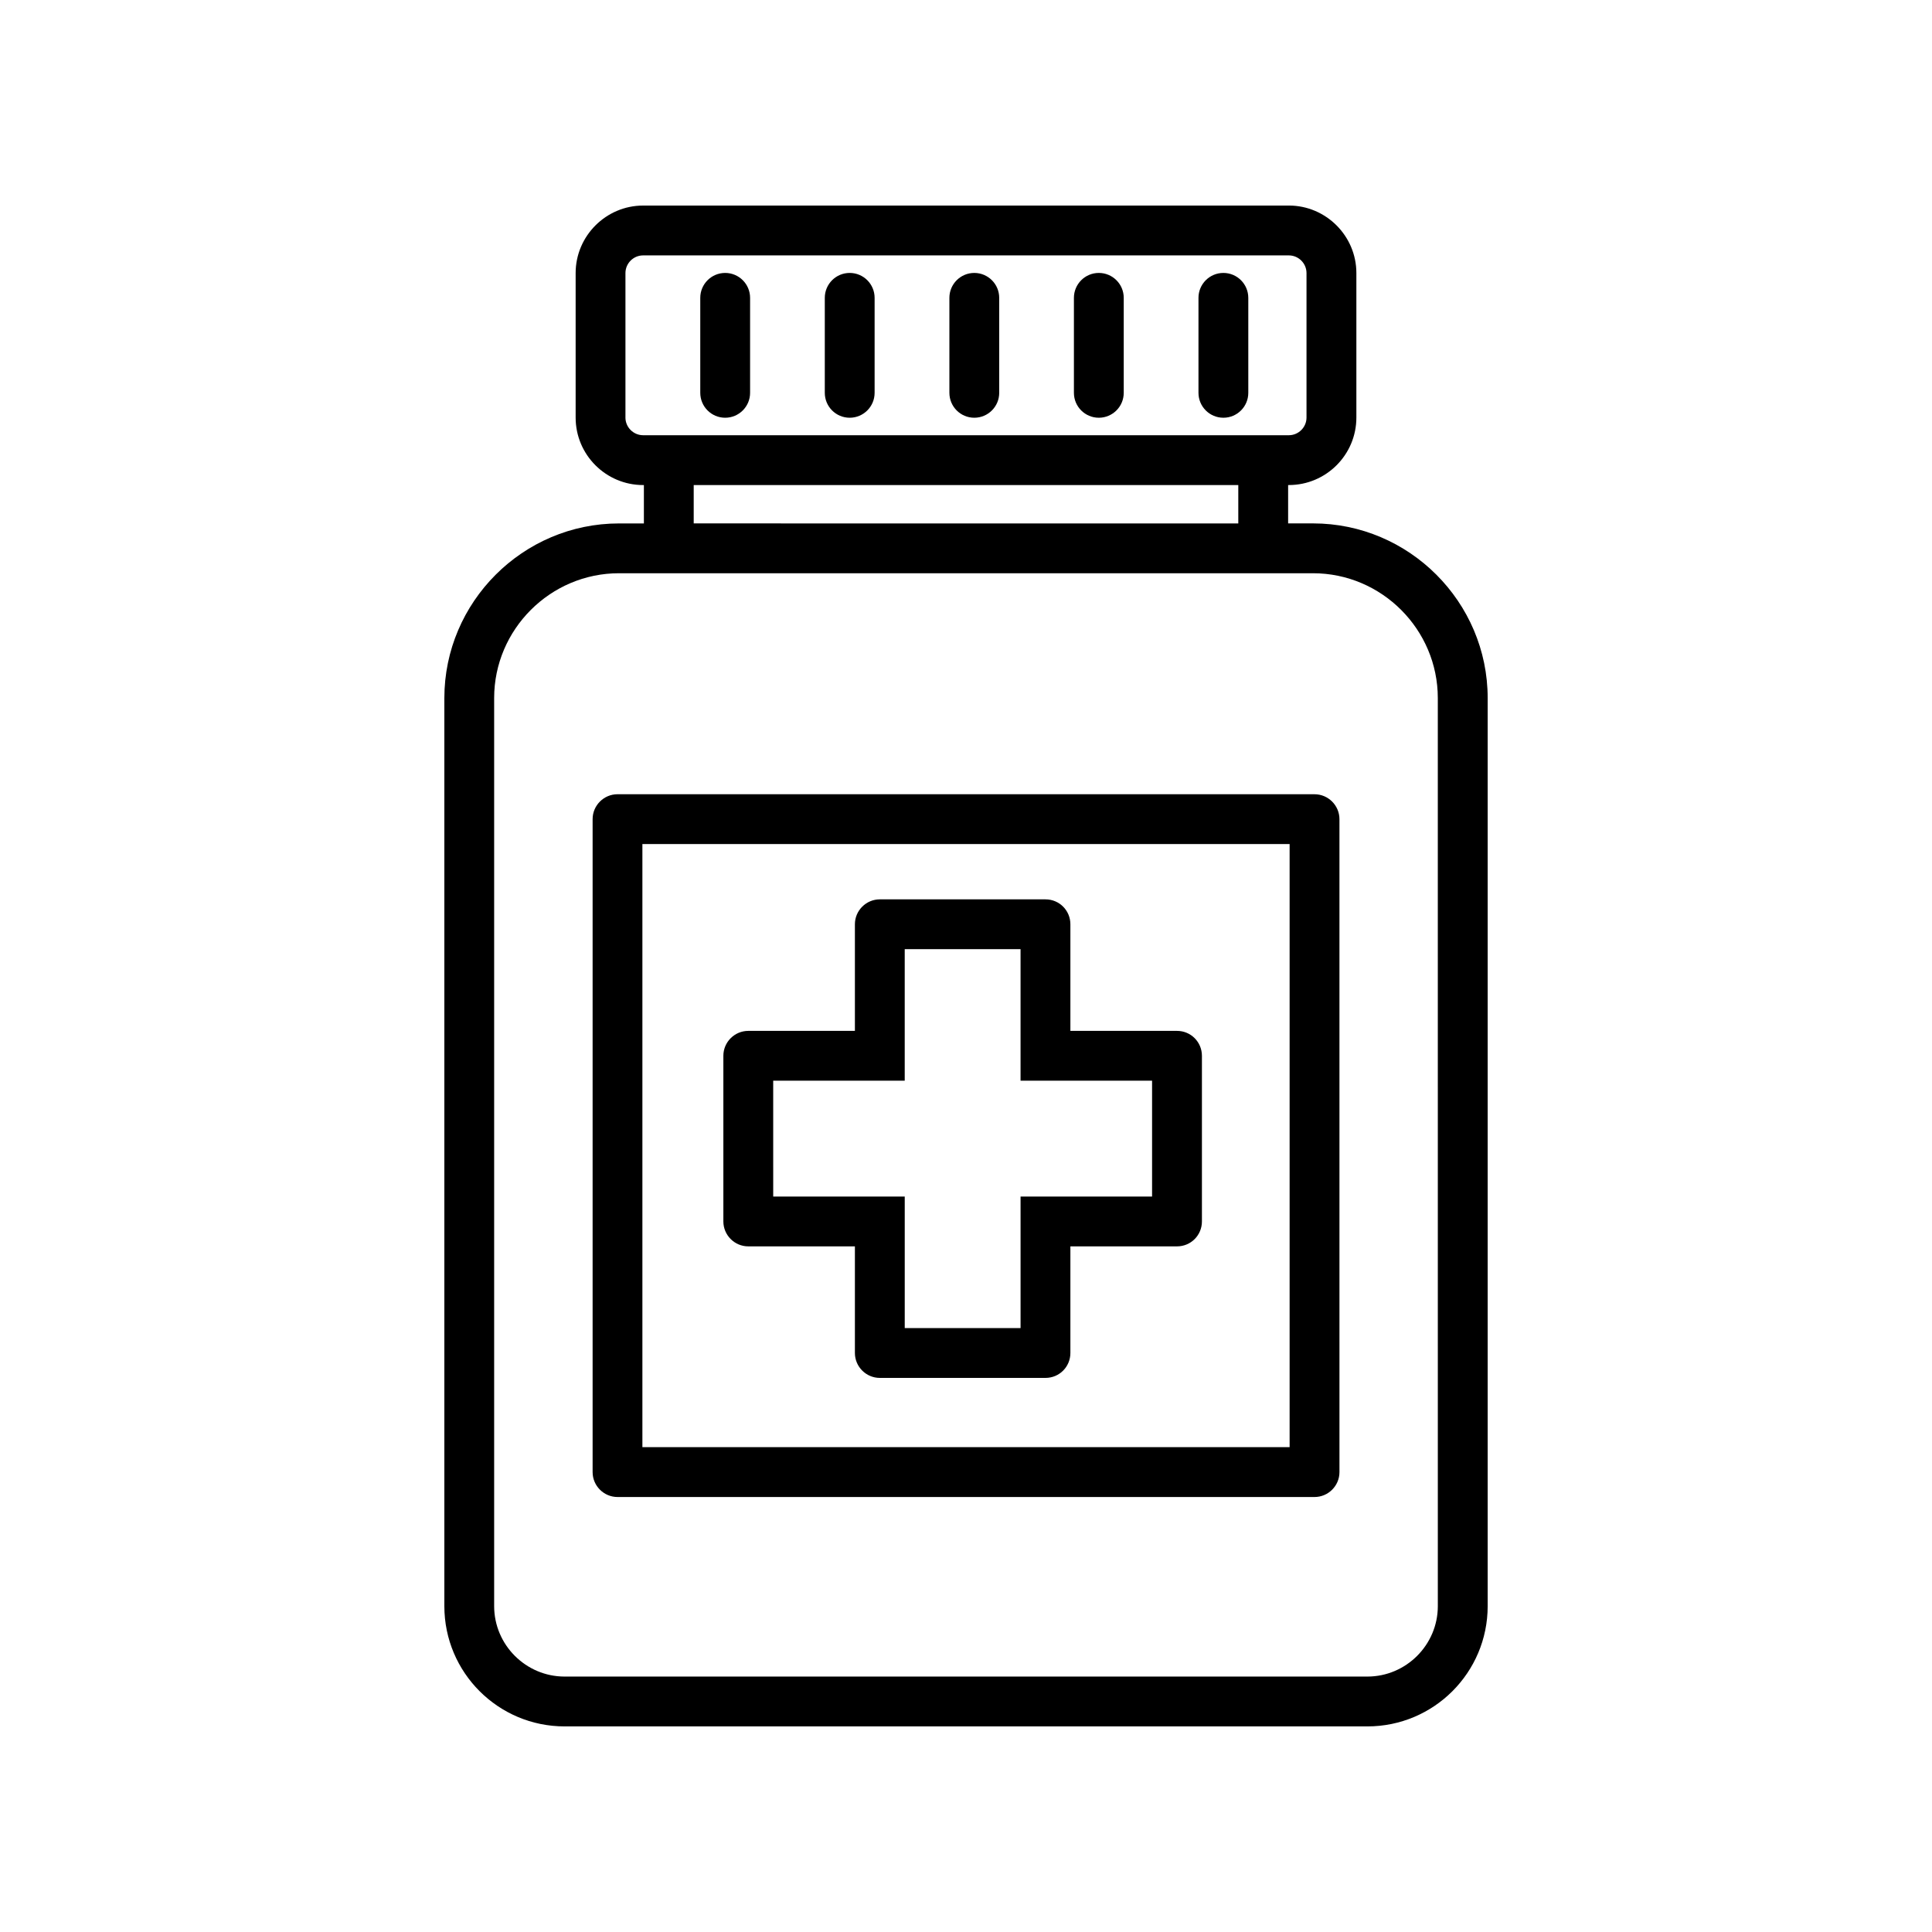
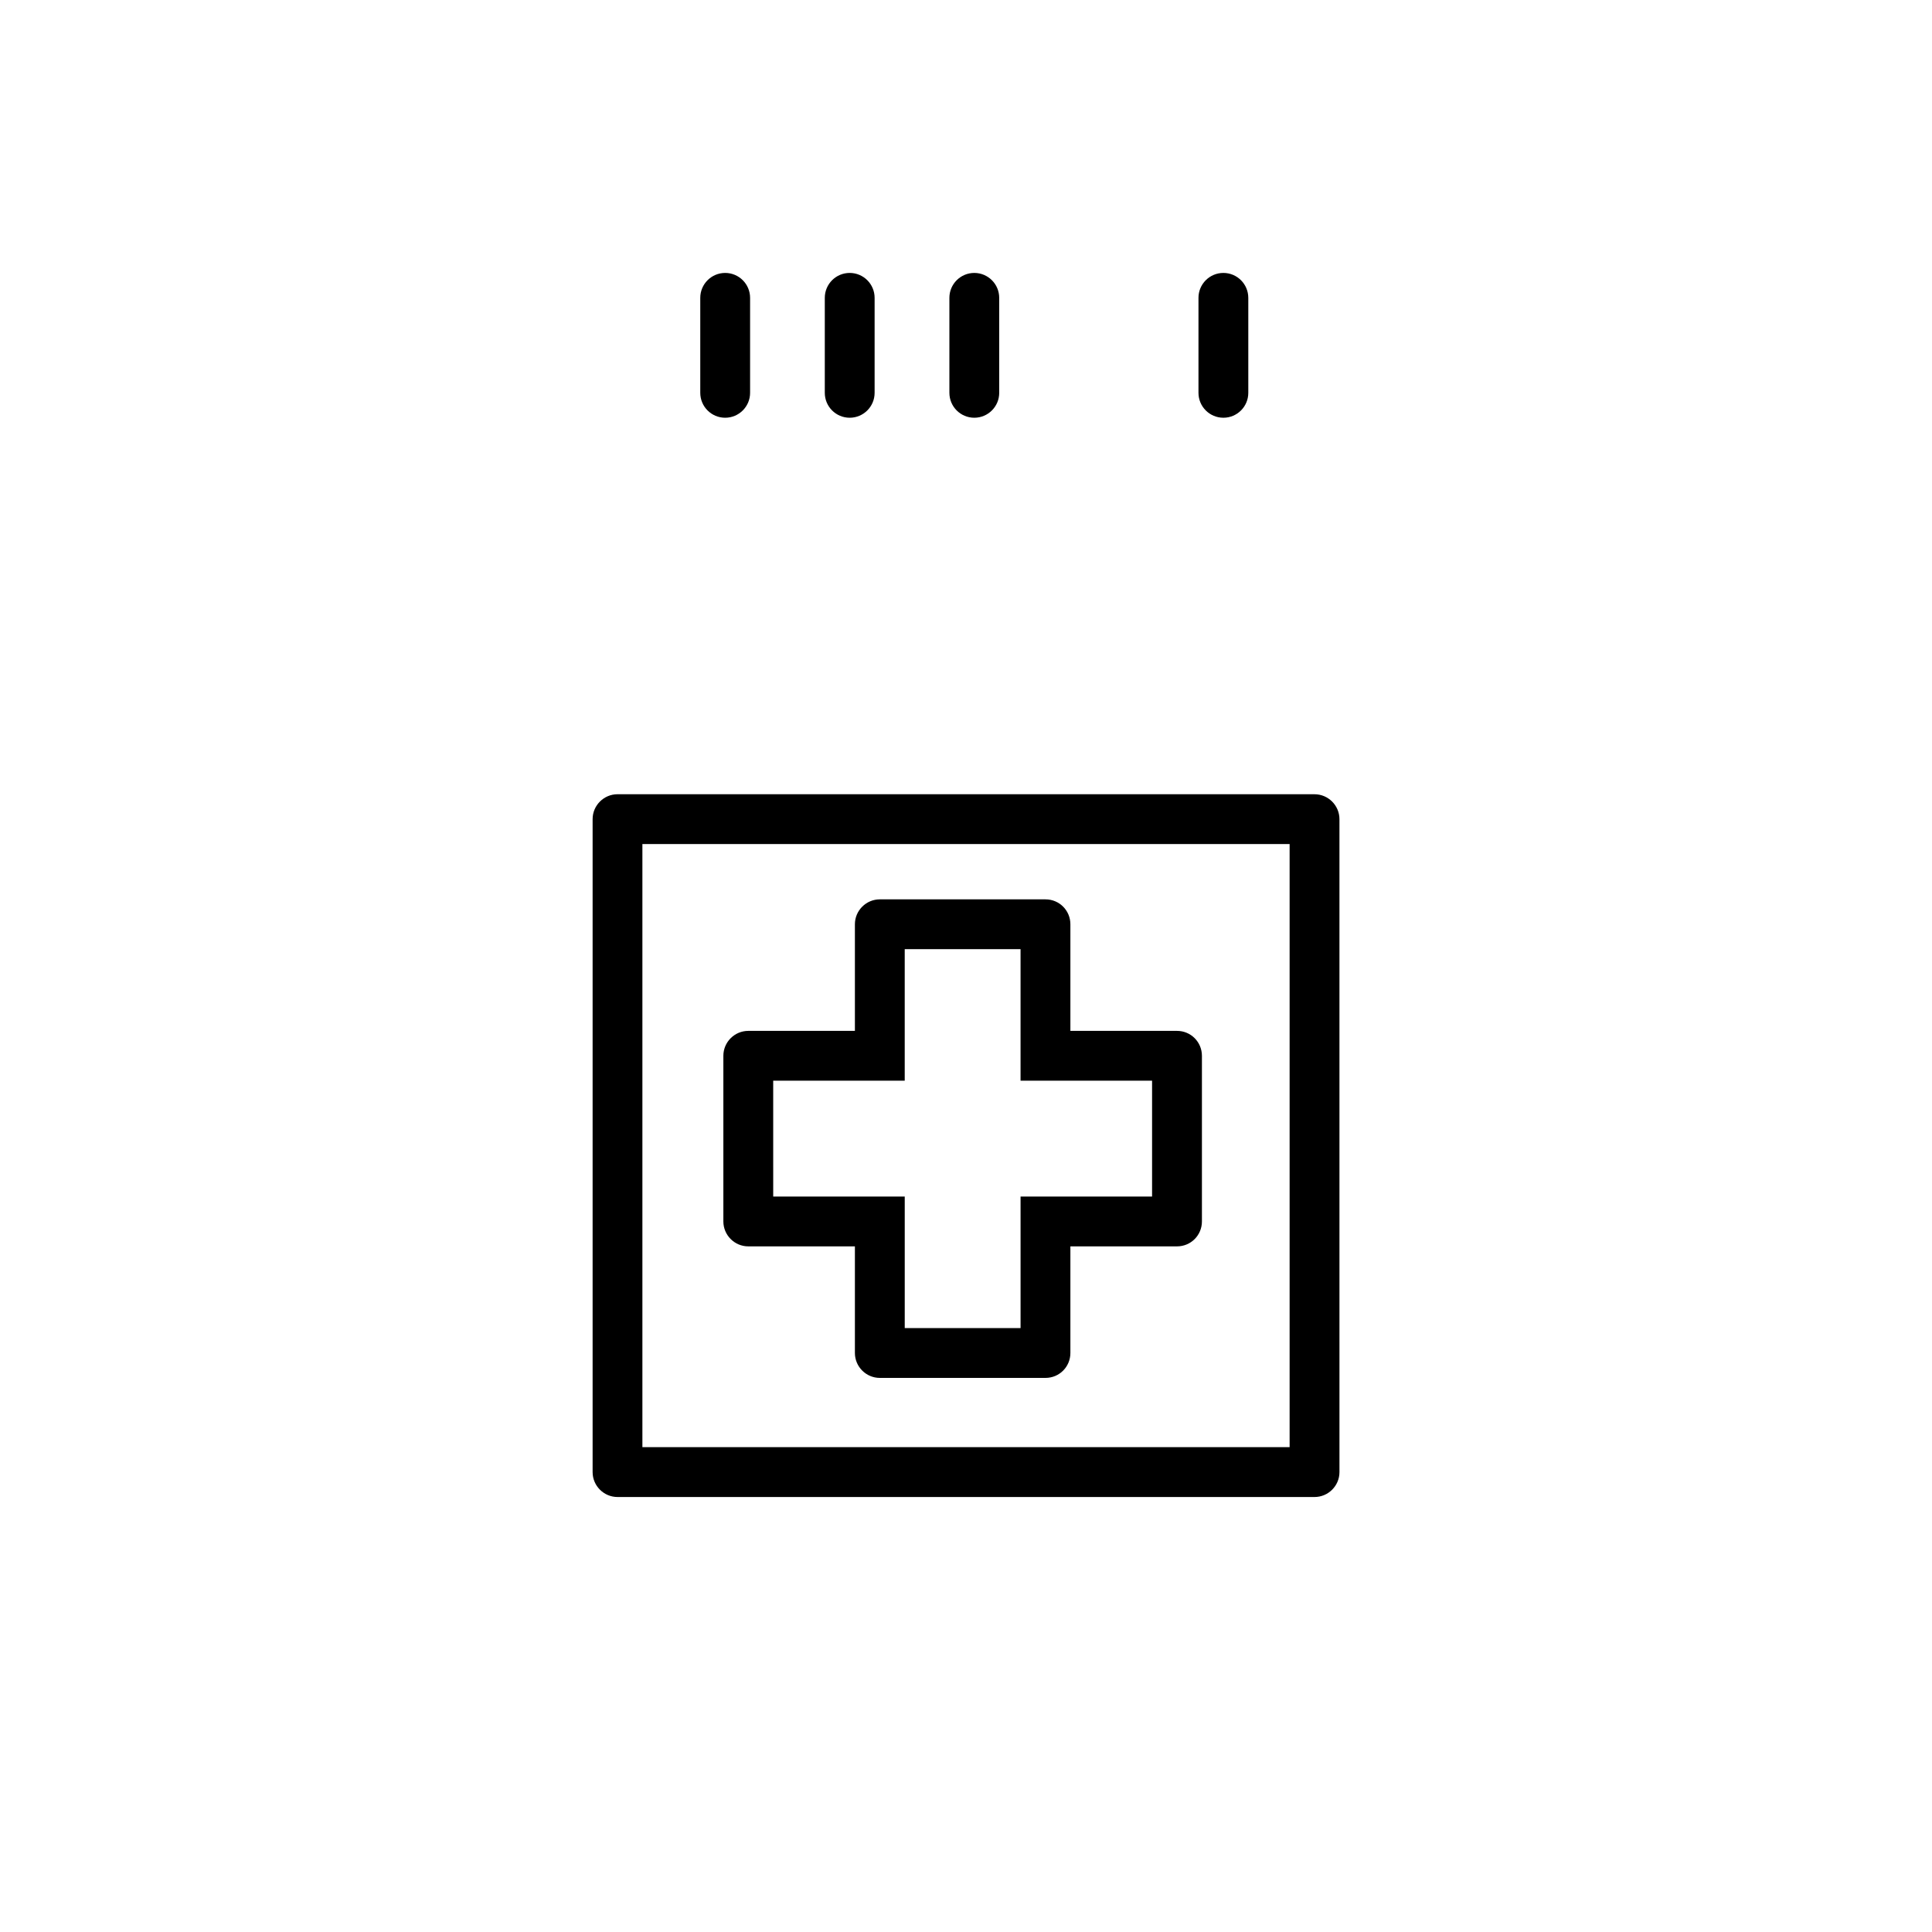
<svg xmlns="http://www.w3.org/2000/svg" fill="#000000" width="800px" height="800px" version="1.1" viewBox="144 144 512 512">
  <g>
-     <path d="m491.96 282.71h-6.594v-10.168h0.195c9.836 0 17.891-7.992 17.891-17.891v-38.289c0-9.836-8.055-17.891-17.891-17.891l-171.12 0.004c-9.84 0-17.891 8.055-17.891 17.891v38.289c0 9.906 8.055 17.891 17.891 17.891h0.195v10.168h-6.594c-25.457 0-46.285 20.828-46.285 46.285v240.64c0 17.602 14.273 31.875 31.875 31.875h212.74c17.602 0 31.875-14.273 31.875-31.875v-240.65c0-25.457-20.824-46.285-46.285-46.285zm-182.21-28.055v-38.289c0-2.574 2.109-4.684 4.684-4.684h171.12c2.574 0 4.684 2.109 4.684 4.684v38.289c0 2.574-2.109 4.684-4.684 4.684h-171.12c-2.574 0-4.688-2.113-4.688-4.684zm162.41 17.891v10.168l-144.32-0.004v-10.168zm52.879 297.09c0 10.27-8.402 18.672-18.672 18.672h-212.74c-10.27 0-18.672-8.402-18.672-18.672v-240.64c0-18.191 14.887-33.082 33.086-33.082h183.91c18.199 0 33.082 14.887 33.082 33.082z" />
    <path d="m492.36 354.48h-184.71c-3.633 0-6.602 2.973-6.602 6.602v173.04c0 3.633 2.973 6.602 6.602 6.602h184.72c3.633 0 6.602-2.969 6.602-6.602l-0.004-173.04c0-3.625-2.973-6.598-6.606-6.598zm-6.598 173.03h-171.52v-159.83h171.52z" />
    <path d="m342.3 474.3h28.258v28.258c0 3.629 2.973 6.602 6.602 6.602h43.902c3.699 0 6.602-2.973 6.602-6.602v-28.258h28.258c3.699 0 6.602-2.973 6.602-6.602v-43.902c0-3.629-2.906-6.602-6.602-6.602h-28.258v-28.254c0-3.633-2.906-6.602-6.602-6.602h-43.902c-3.633 0-6.602 2.973-6.602 6.602v28.254h-28.258c-3.633 0-6.602 2.973-6.602 6.602v43.902c0.004 3.629 2.969 6.602 6.602 6.602zm6.606-43.906h34.855v-34.855h30.695v34.855h34.855v30.703h-34.852v34.855h-30.695v-34.855h-34.855z" />
    <path d="m336.18 216.33c-3.648 0-6.602 2.957-6.602 6.602v25.172c0 3.648 2.957 6.602 6.602 6.602 3.641 0 6.602-2.957 6.602-6.602v-25.172c0-3.644-2.957-6.602-6.602-6.602z" />
    <path d="m369.18 216.33c-3.648 0-6.602 2.957-6.602 6.602v25.172c0 3.648 2.957 6.602 6.602 6.602 3.641 0 6.602-2.957 6.602-6.602v-25.172c0-3.644-2.957-6.602-6.602-6.602z" />
    <path d="m402.2 216.33c-3.648 0-6.602 2.957-6.602 6.602v25.172c0 3.648 2.957 6.602 6.602 6.602 3.641 0 6.602-2.957 6.602-6.602v-25.172c0-3.644-2.961-6.602-6.602-6.602z" />
-     <path d="m435.2 216.33c-3.648 0-6.602 2.957-6.602 6.602v25.172c0 3.648 2.957 6.602 6.602 6.602 3.641 0 6.602-2.957 6.602-6.602v-25.172c0-3.644-2.957-6.602-6.602-6.602z" />
    <path d="m468.21 216.33c-3.648 0-6.602 2.957-6.602 6.602v25.172c0 3.648 2.957 6.602 6.602 6.602 3.648 0 6.602-2.957 6.602-6.602v-25.172c-0.004-3.644-2.961-6.602-6.602-6.602z" />
  </g>
</svg>